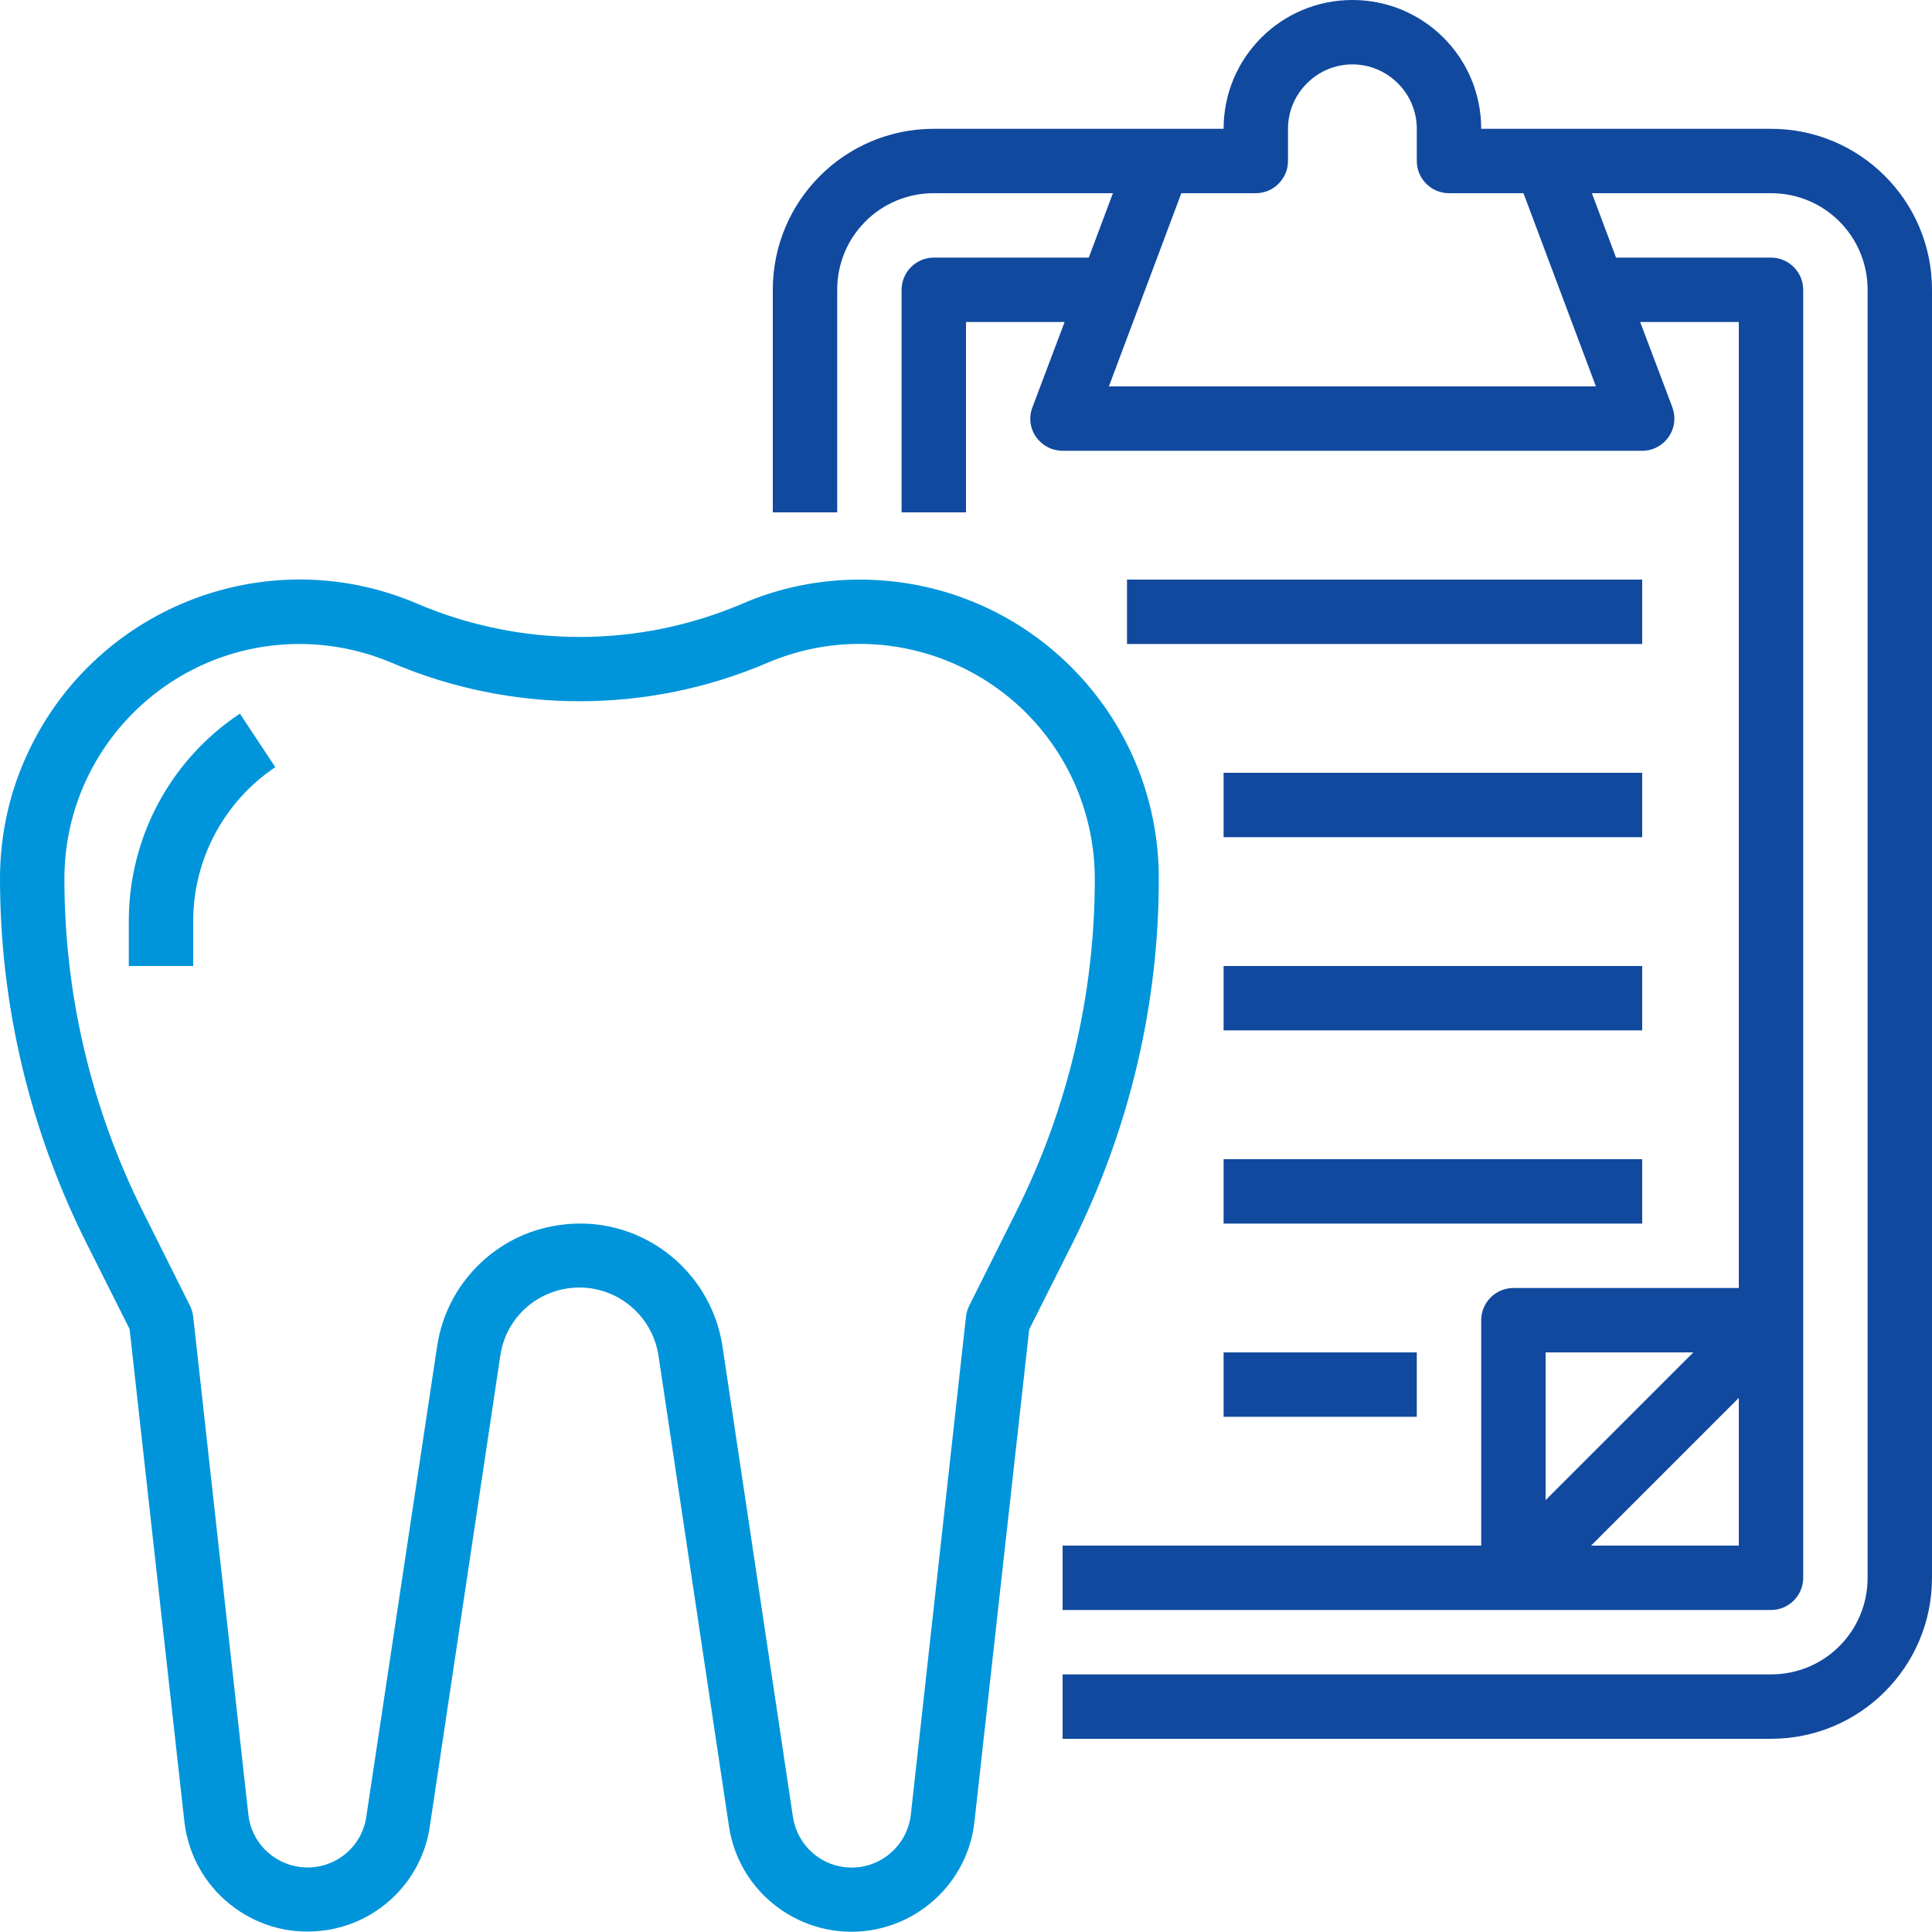
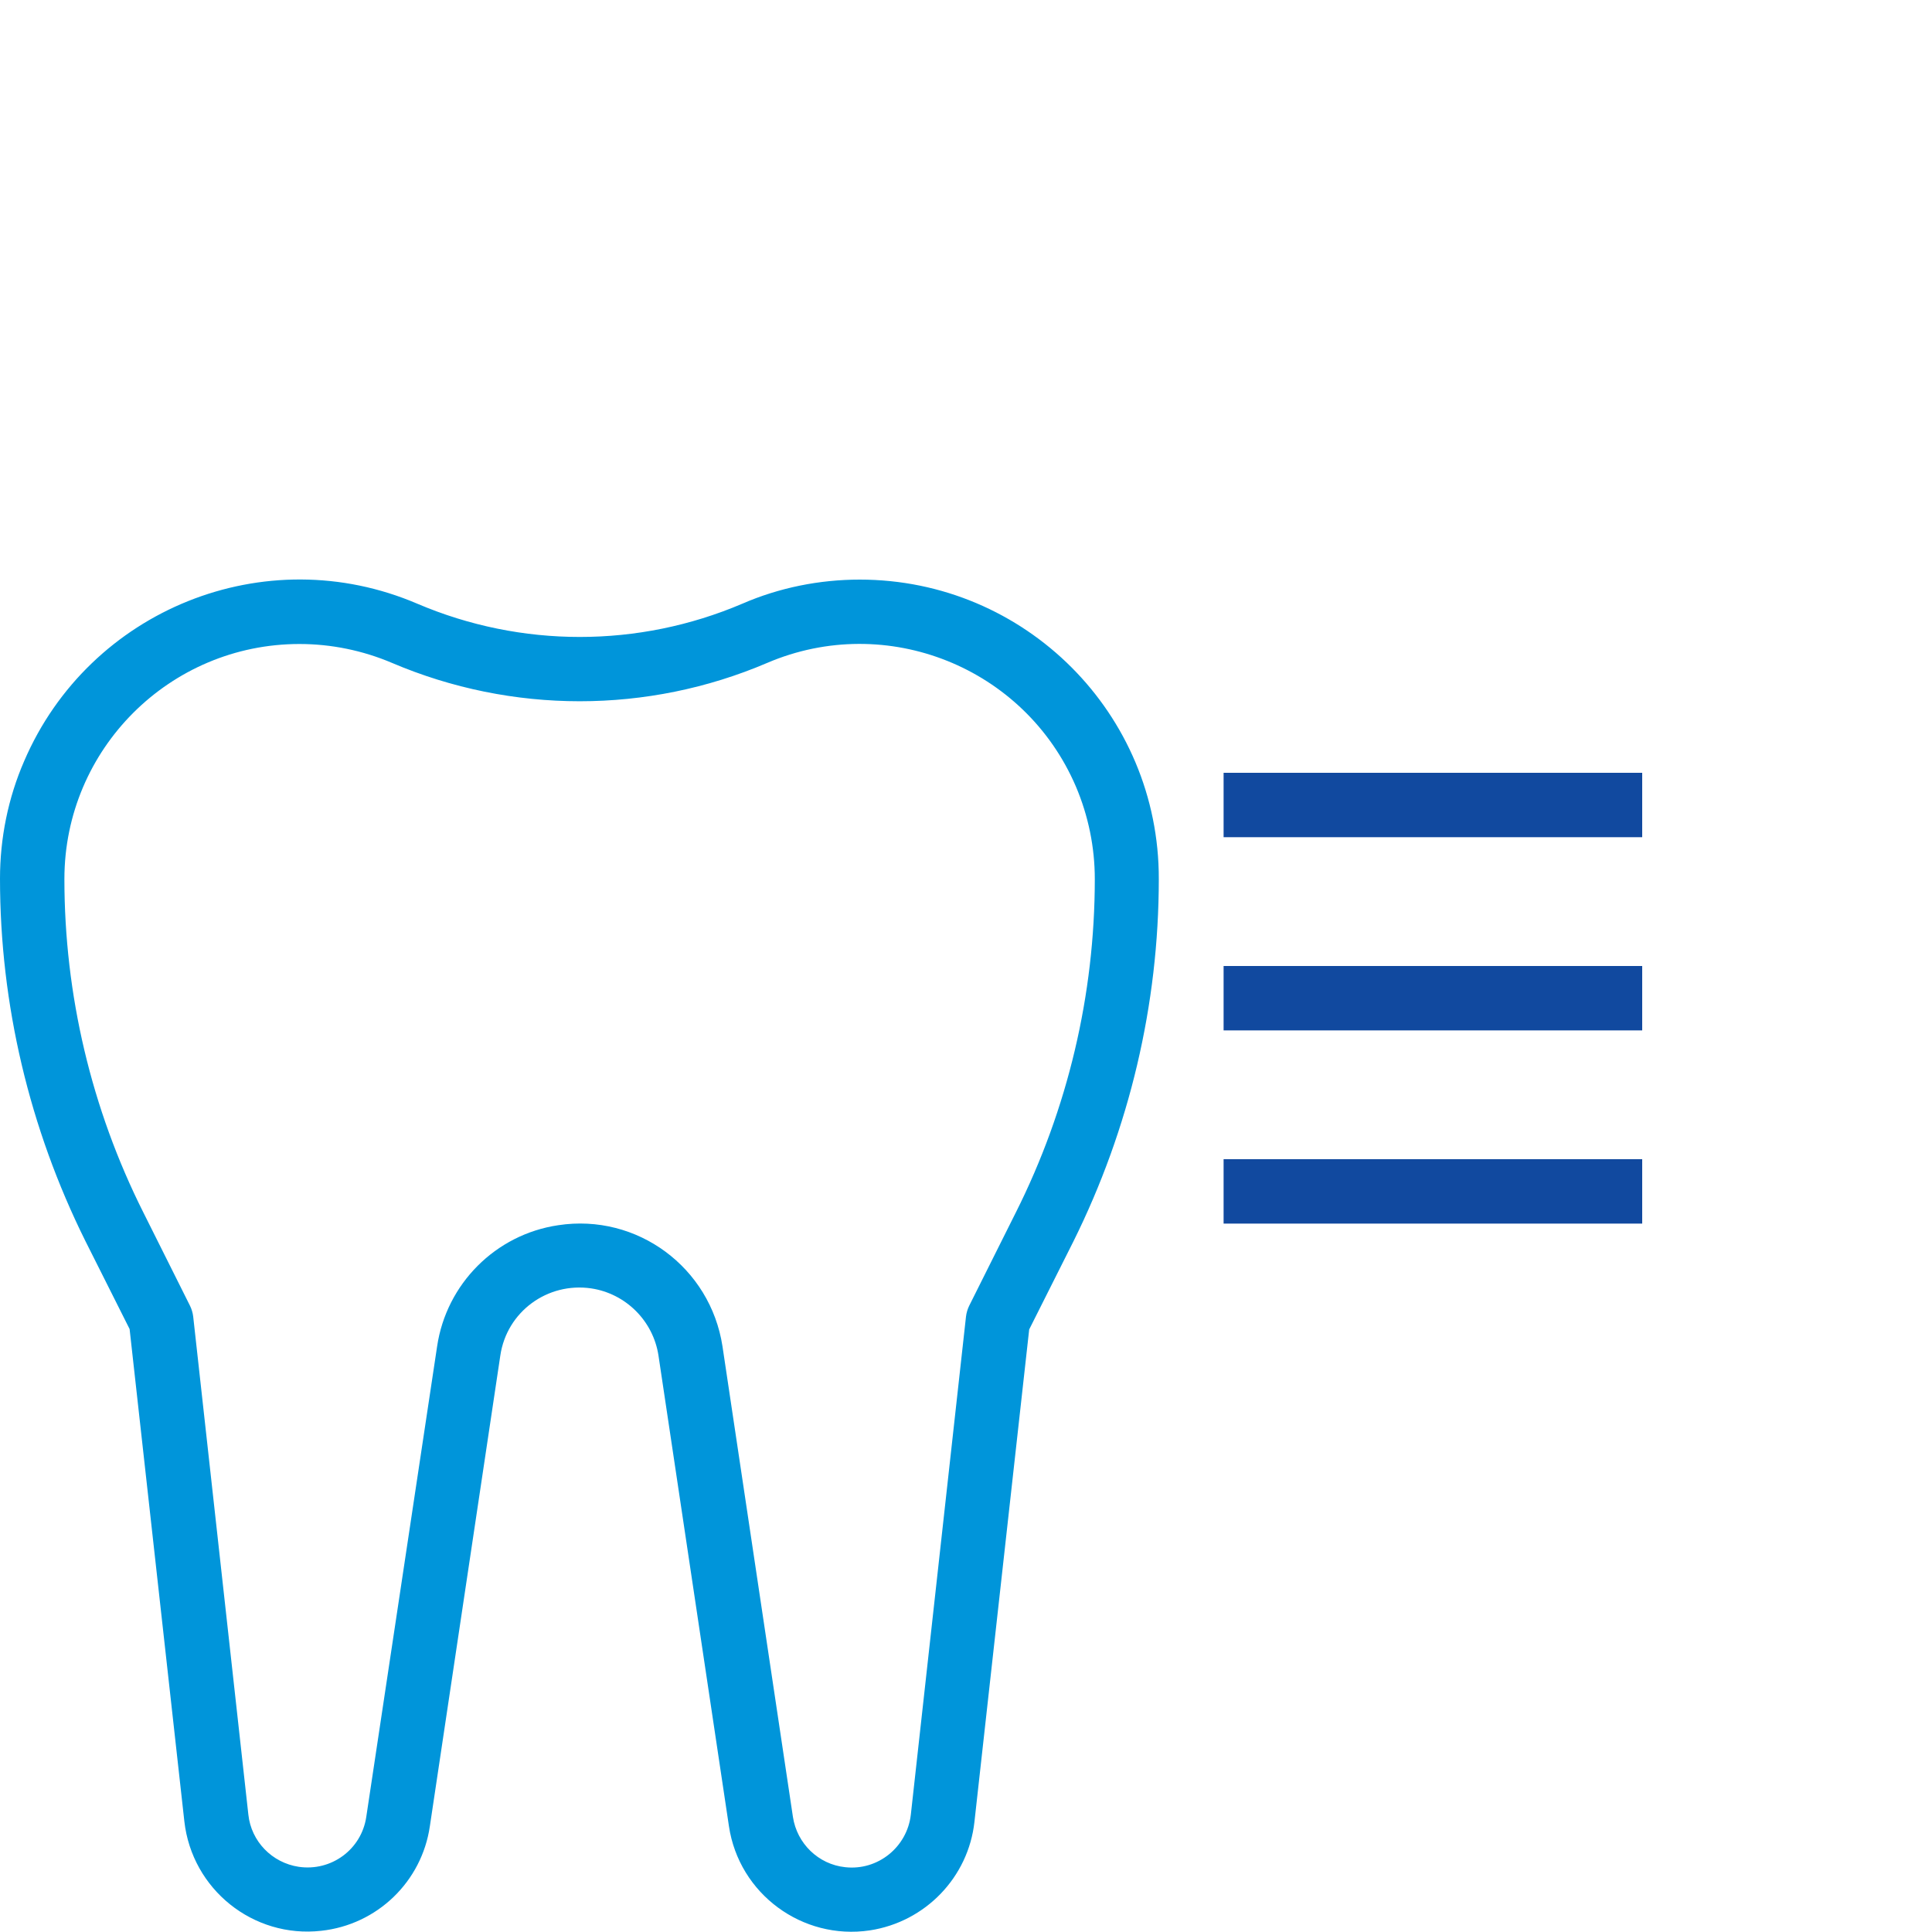
<svg xmlns="http://www.w3.org/2000/svg" id="Capa_1" x="0px" y="0px" viewBox="0 0 480 480" style="enable-background:new 0 0 480 480;" xml:space="preserve">
  <style type="text/css"> .st0{fill:#11499F;} .st1{fill:#0095DA;} </style>
  <g>
    <g>
-       <path class="st0" d="M440,32h-72c0-17.7-14.3-32-32-32s-32,14.3-32,32h-72c-22.1,0-40,17.9-40,40v55.3h16V72c0-13.3,10.7-24,24-24 h44.5l-6,16H232c-4.4,0-8,3.6-8,8v55.3h16V80h24.5l-8,21.2c-1.6,4.1,0.5,8.7,4.7,10.3c0.9,0.3,1.9,0.5,2.8,0.5h144 c4.4,0,8-3.6,8-8c0-1-0.2-1.9-0.5-2.8l-8-21.2H432v240h-56c-4.4,0-8,3.6-8,8v56H264v16h176c4.4,0,8-3.6,8-8V72c0-4.4-3.6-8-8-8 h-38.5l-6-16H440c13.3,0,24,10.7,24,24v320c0,13.3-10.7,24-24,24H264v16h176c22.1,0,40-17.9,40-40V72C480,49.9,462.1,32,440,32z M384,336h36.7L384,372.7V336z M432,384h-36.7l36.7-36.7V384z M396.5,96h-121l18-48H312c4.4,0,8-3.6,8-8v-8c0-8.8,7.2-16,16-16 s16,7.2,16,16v8c0,4.4,3.6,8,8,8h18.5L396.5,96z" />
-     </g>
+       </g>
  </g>
  <g>
    <g>
      <path class="st1" d="M213.6,144c-10,0-20,2-29.2,6c-25.8,11-54.9,11-80.7,0c-37.8-16.2-81.5,1.4-97.7,39.1c-4,9.2-6,19.2-6,29.2 c0,31.2,7.3,62,21.2,90l11,21.9l13.6,122.3c1.9,16.9,17.1,29.1,34,27.2c13.9-1.5,25-12.2,27-26l17.5-116.9 c1.6-10.9,11.7-18.3,22.6-16.7c8.6,1.3,15.4,8.1,16.7,16.7l17.5,116.9c2.5,16.8,18.2,28.4,35,25.9c13.8-2.1,24.5-13.2,26-27 l13.6-122.3l11-21.9c13.9-28,21.2-58.8,21.2-90C288,177.3,254.7,144,213.6,144z M252.4,301.2l-11.6,23.2c-0.4,0.8-0.7,1.8-0.8,2.7 l-13.7,123.7c-0.9,8.1-8.2,14-16.3,13.1c-6.7-0.7-12-5.9-13-12.5l-17.5-116.9c-3-19.6-21.2-33.1-40.8-30.1 c-15.6,2.3-27.8,14.6-30.1,30.1L91,451.4c-1.2,8.1-8.7,13.6-16.8,12.4c-6.6-1-11.8-6.3-12.5-13L48,327.1c-0.1-0.9-0.4-1.9-0.8-2.7 l-11.6-23.2C22.7,275.5,16,247.1,16,218.4c0-32.3,26.2-58.4,58.4-58.4c7.9,0,15.7,1.6,23,4.7c29.8,12.7,63.5,12.7,93.2,0 s64,1.1,76.7,30.7c3.1,7.3,4.7,15.1,4.7,23C272,247.1,265.3,275.5,252.4,301.2z" />
    </g>
  </g>
  <g>
    <g>
-       <path class="st1" d="M59.6,177.3C42.3,188.8,32,208.1,32,228.8V240h16v-11.2c0-15.3,7.7-29.7,20.4-38.2L59.6,177.3z" />
-     </g>
+       </g>
  </g>
  <g>
    <g>
      <rect x="304" y="192" class="st0" width="104" height="16" />
    </g>
  </g>
  <g>
    <g>
      <rect x="304" y="240" class="st0" width="104" height="16" />
    </g>
  </g>
  <g>
    <g>
      <rect x="304" y="288" class="st0" width="104" height="16" />
    </g>
  </g>
  <g>
    <g>
-       <rect x="280" y="144" class="st0" width="128" height="16" />
-     </g>
+       </g>
  </g>
  <g>
    <g>
-       <rect x="304" y="336" class="st0" width="48" height="16" />
-     </g>
+       </g>
  </g>
</svg>